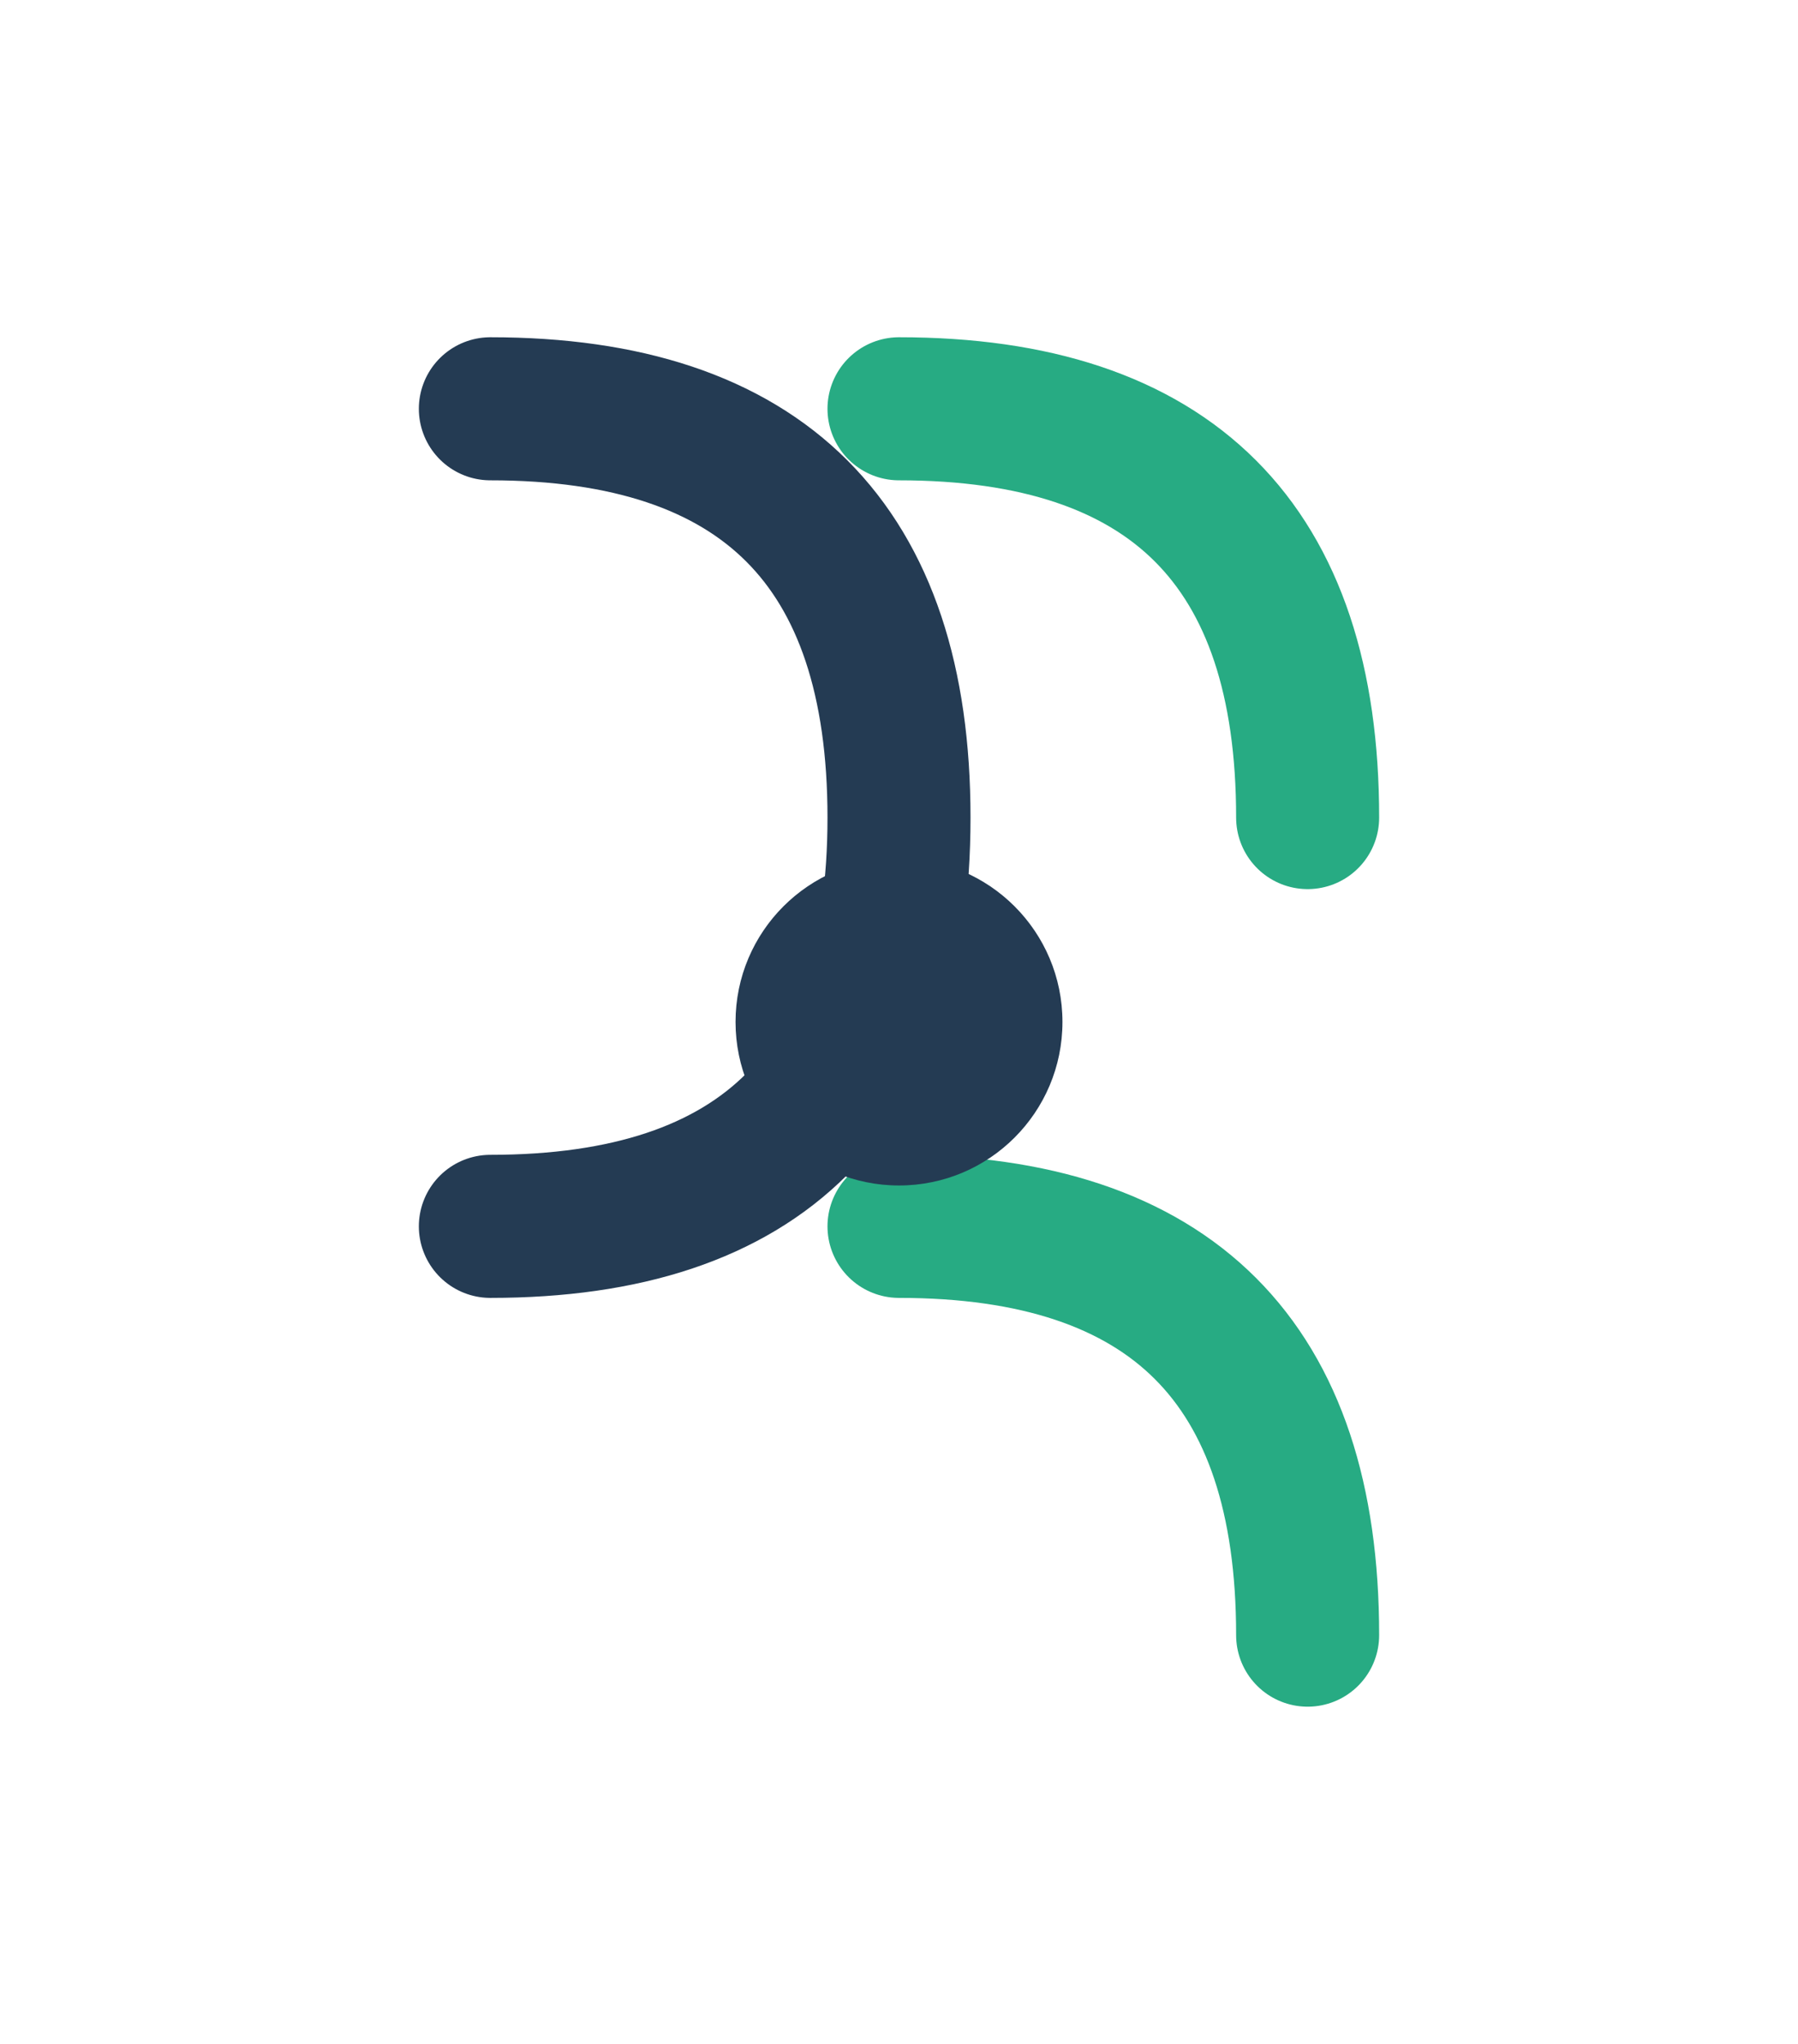
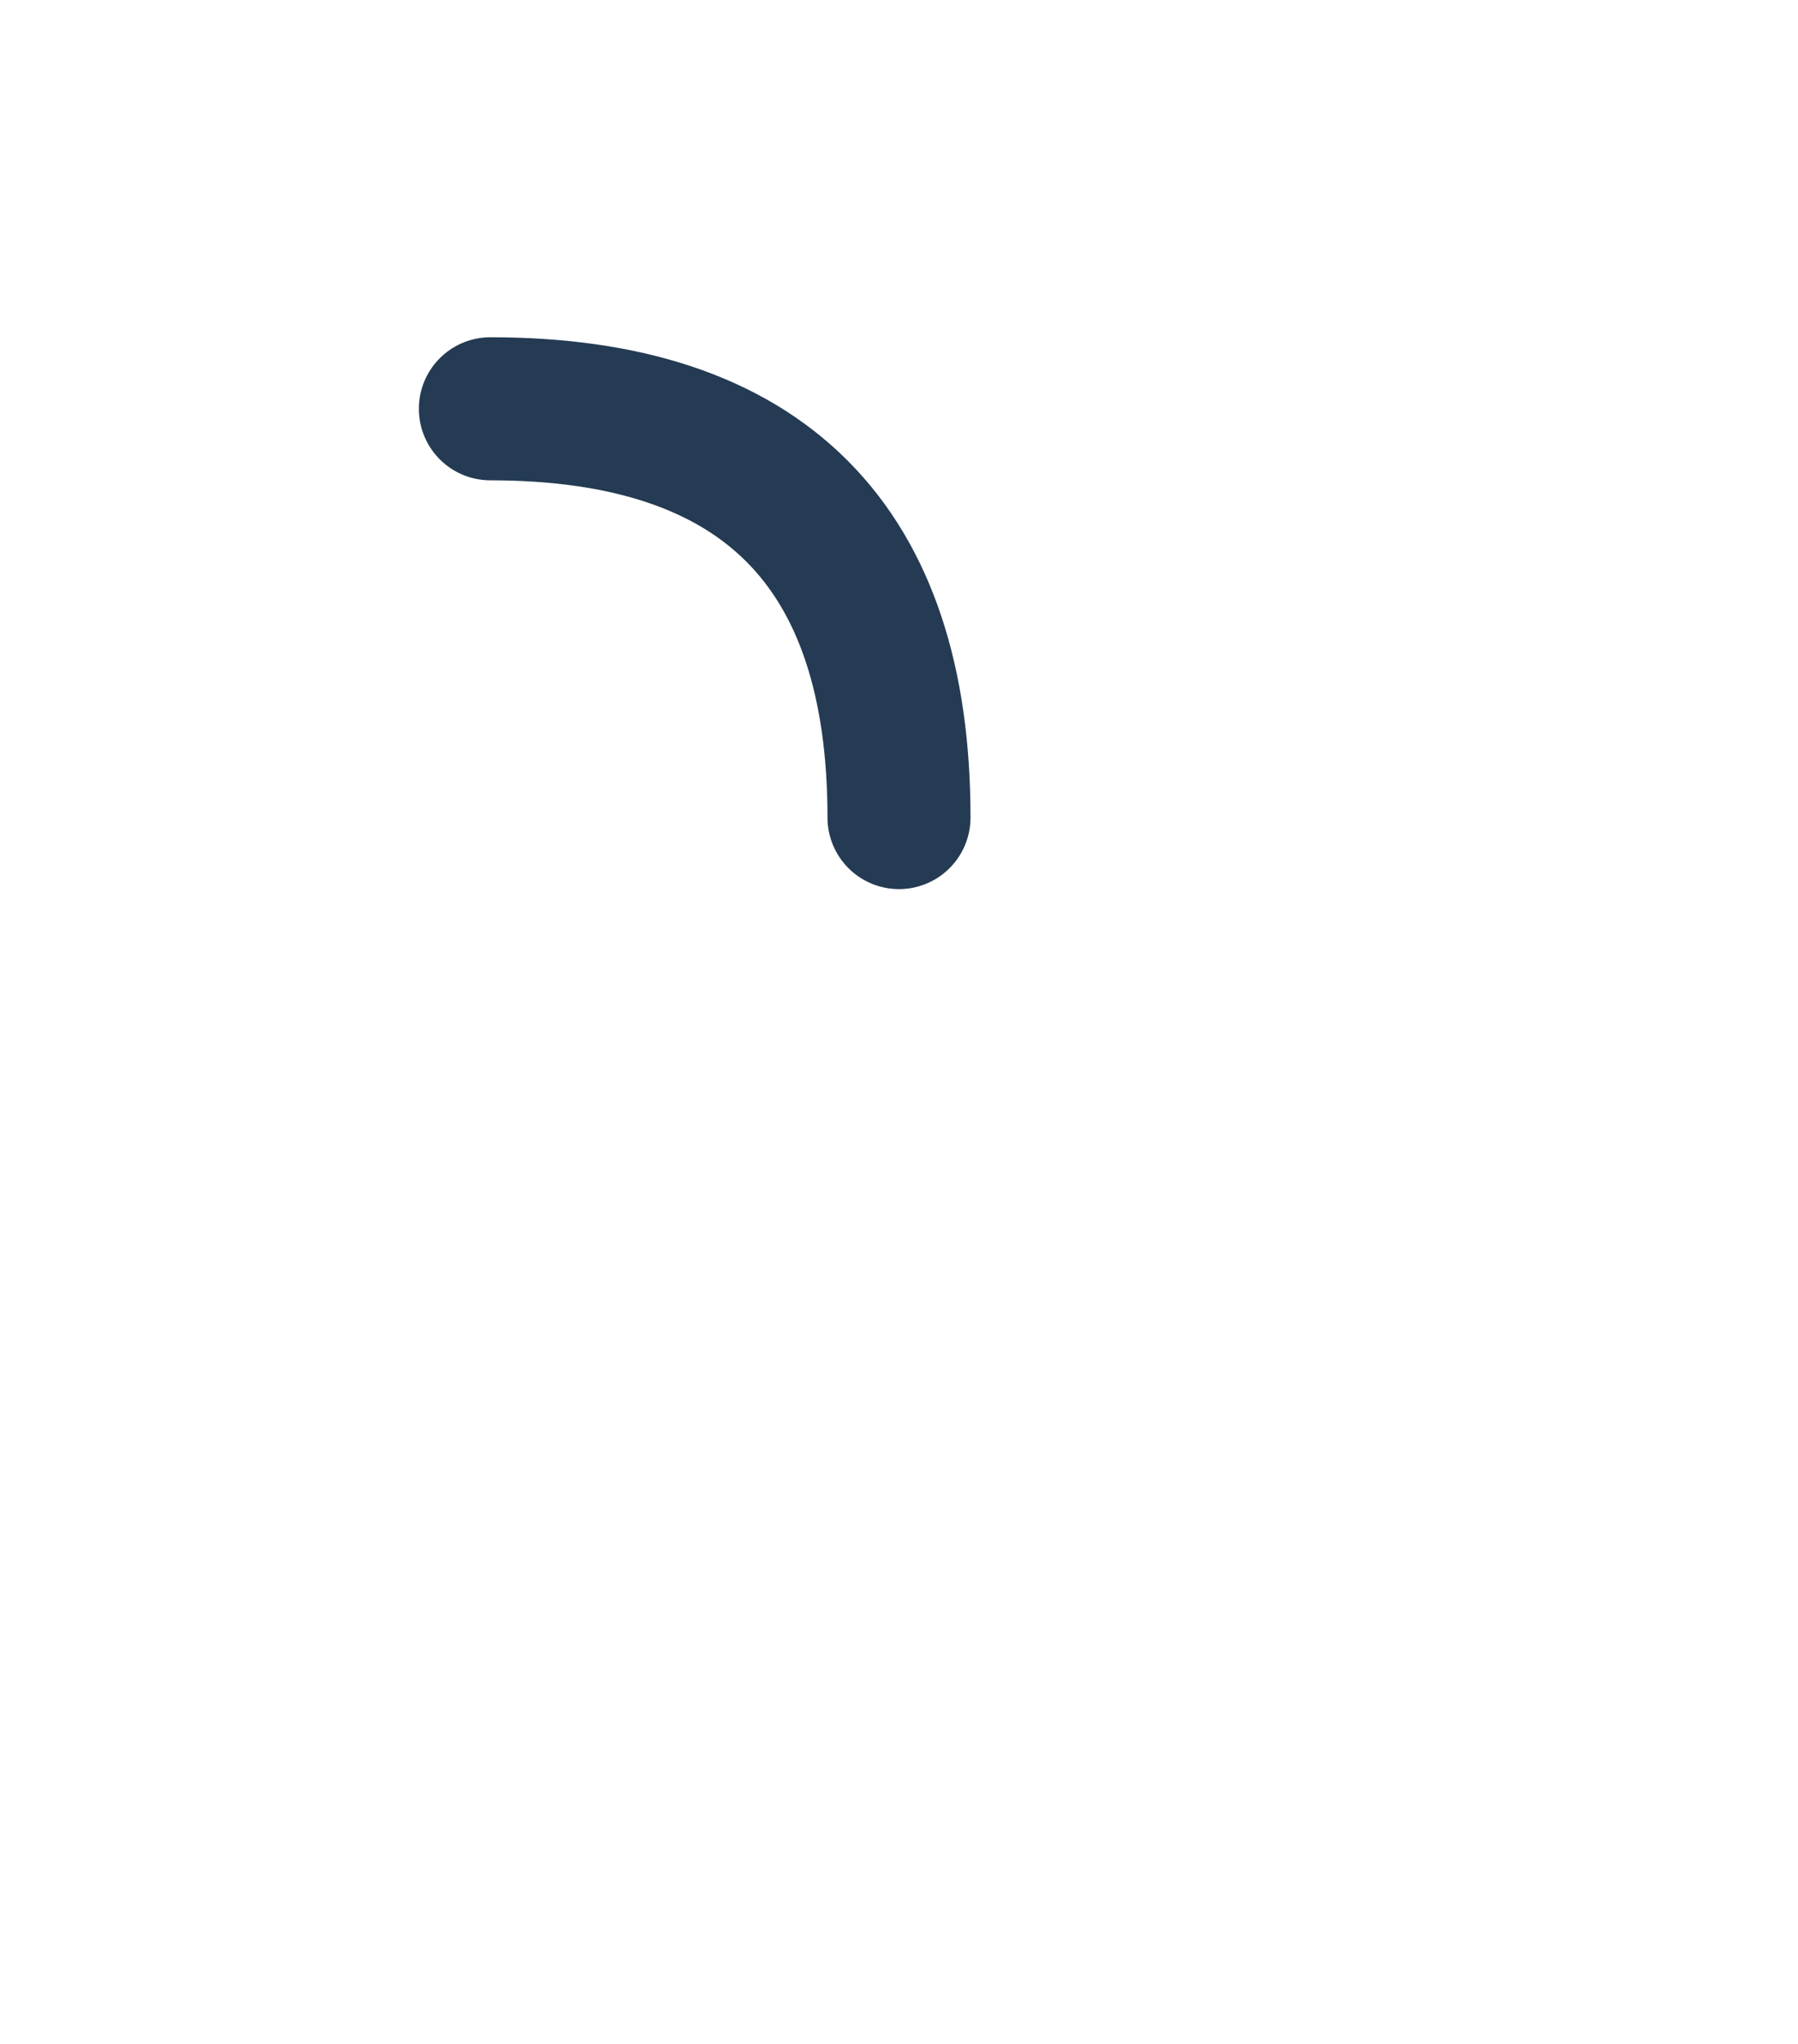
<svg xmlns="http://www.w3.org/2000/svg" viewBox="0 0 44 50" fill="none">
  <g>
-     <path d="M12 10 Q22 10 22 20 Q22 30 12 30" stroke="#243b53" stroke-width="3.5" fill="none" stroke-linecap="round" />
-     <path d="M32 20 Q32 10 22 10" stroke="#27ab83" stroke-width="3.5" fill="none" stroke-linecap="round" />
-     <path d="M22 30 Q32 30 32 40" stroke="#27ab83" stroke-width="3.5" fill="none" stroke-linecap="round" />
-     <circle cx="22" cy="25" r="4" fill="#243b53" />
+     <path d="M12 10 Q22 10 22 20 " stroke="#243b53" stroke-width="3.5" fill="none" stroke-linecap="round" />
  </g>
</svg>